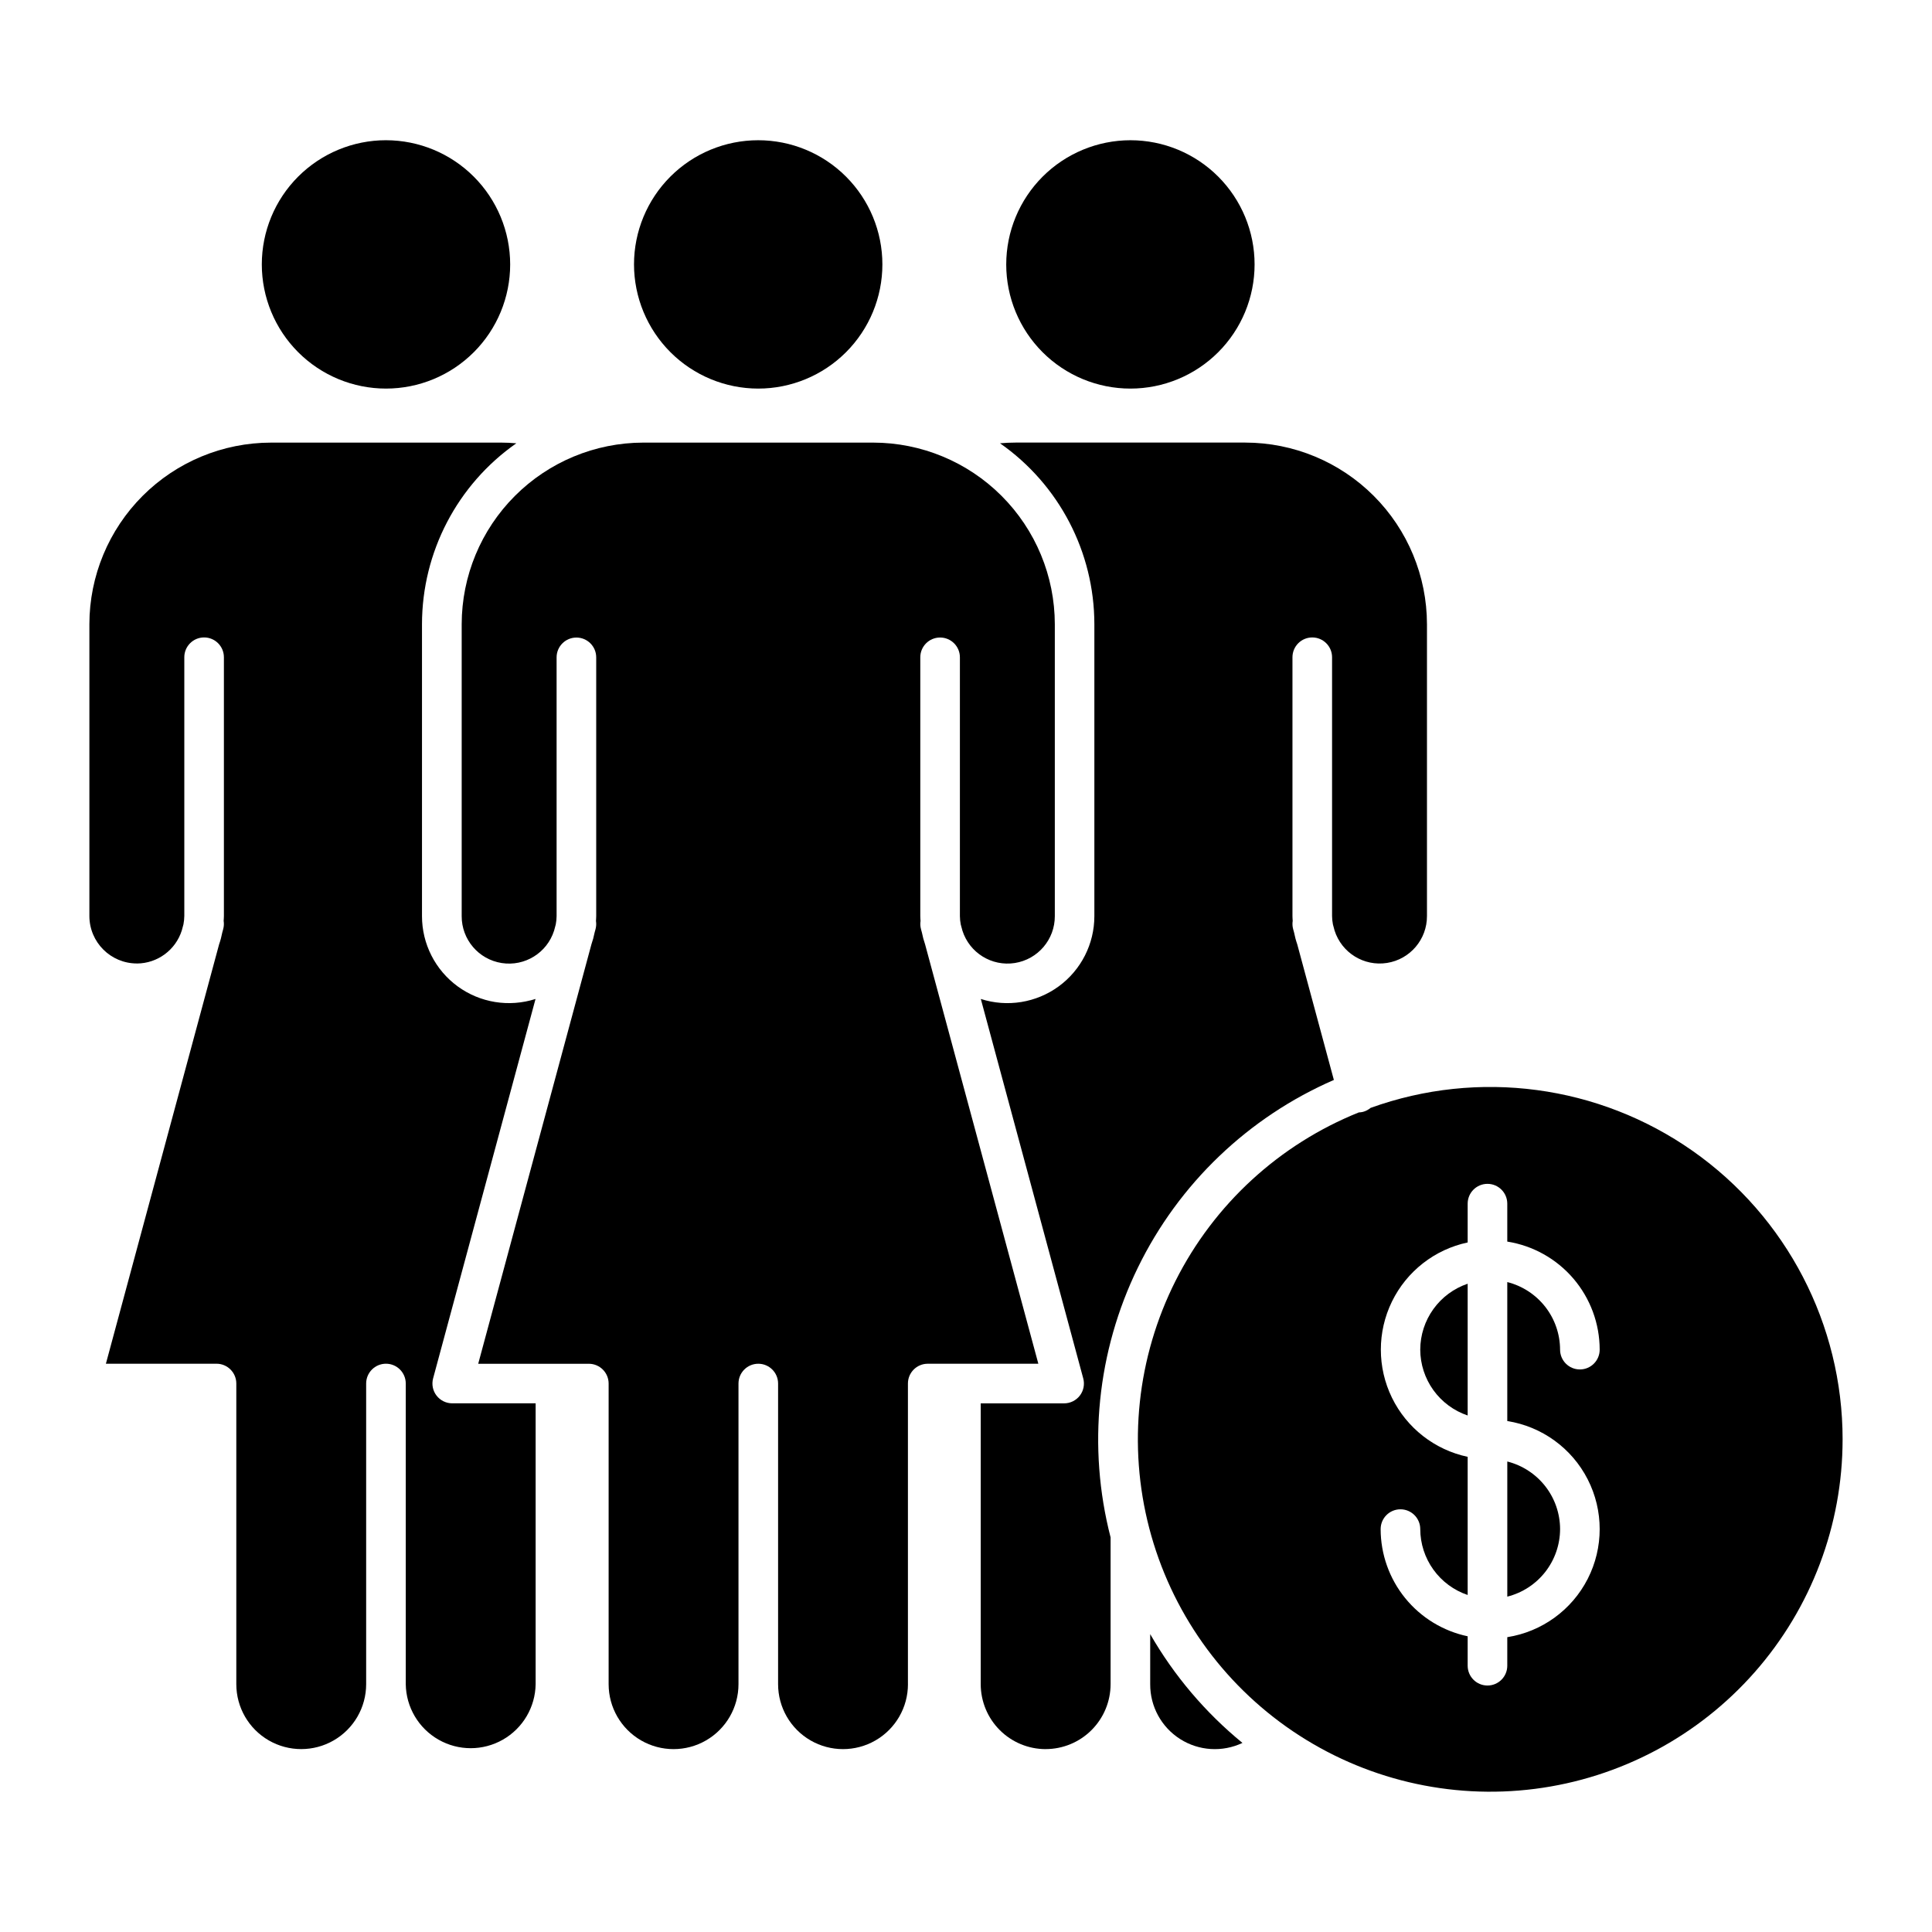
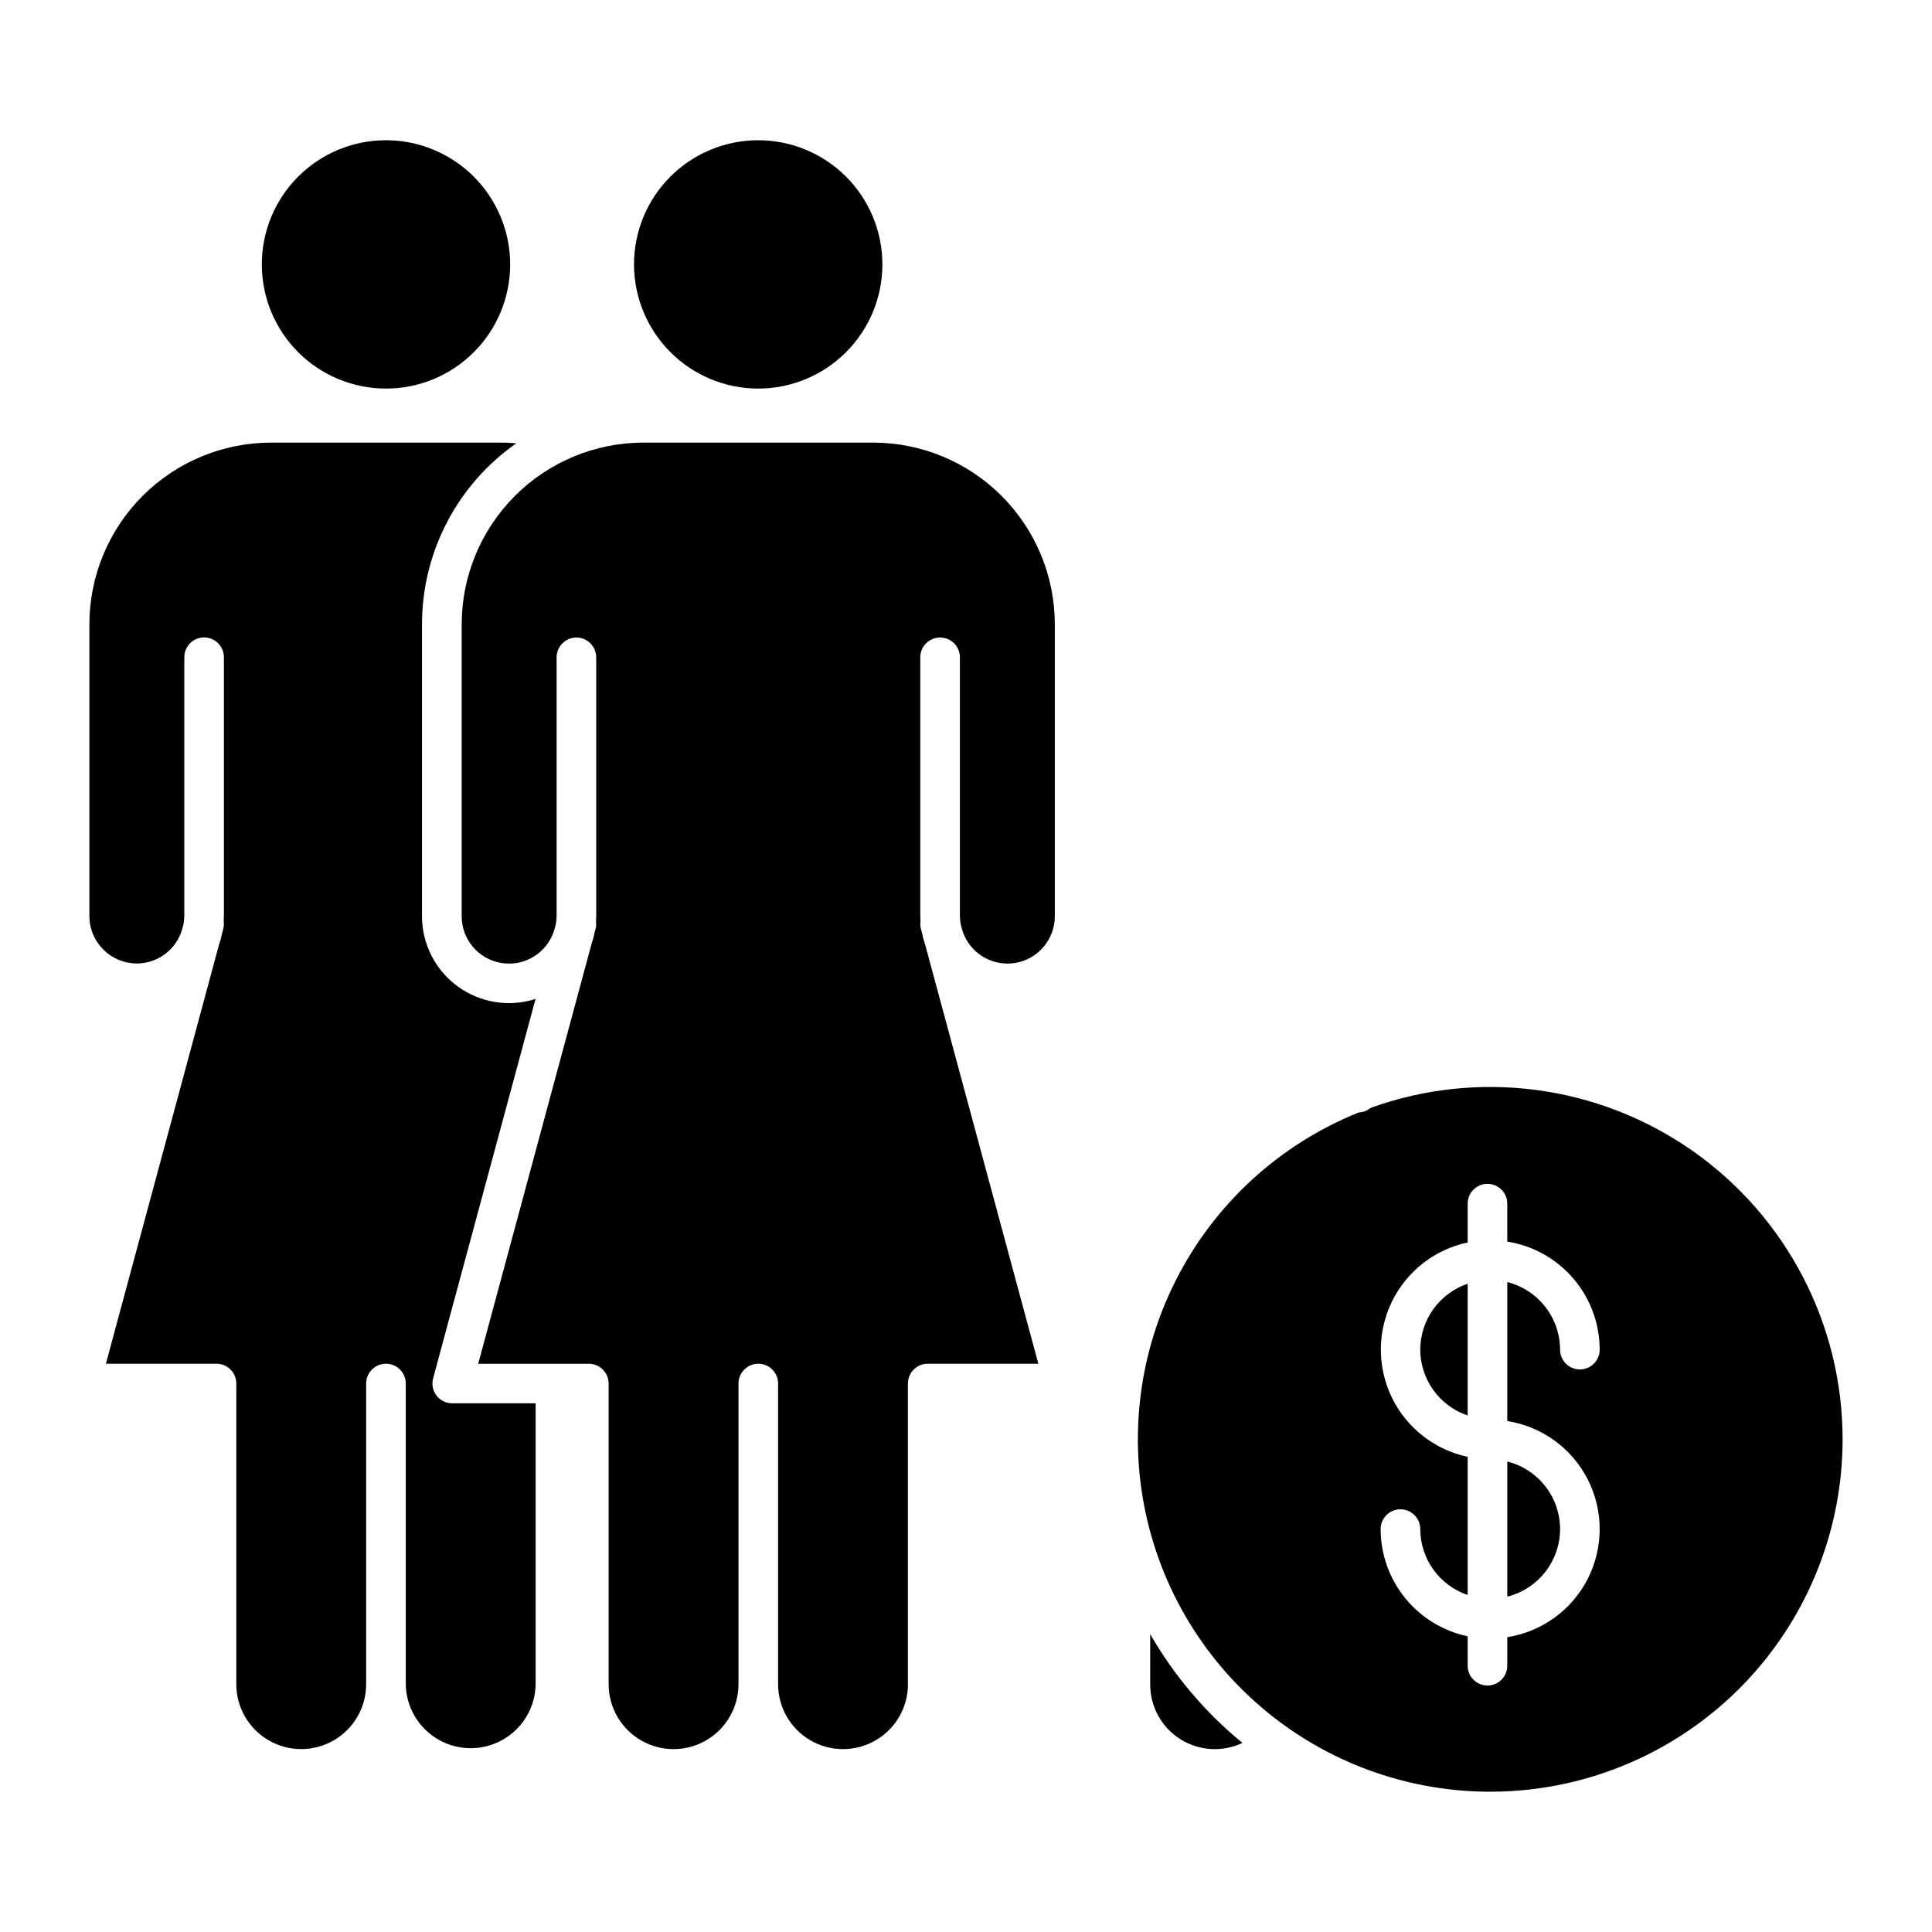
<svg xmlns="http://www.w3.org/2000/svg" fill="#000000" width="800px" height="800px" version="1.1" viewBox="144 144 512 512">
  <g>
    <path d="m344.93 246.98c8.727 0 17.098-3.469 23.27-9.637 6.172-6.172 9.641-14.543 9.641-23.273 0-8.727-3.469-17.098-9.641-23.27-6.172-6.172-14.543-9.637-23.27-9.637-8.727 0-17.098 3.465-23.27 9.637s-9.641 14.543-9.641 23.27c0.012 8.727 3.481 17.09 9.652 23.262 6.168 6.168 14.531 9.637 23.258 9.648z" />
    <path d="m246.29 181.16c-8.73 0-17.098 3.469-23.27 9.641s-9.637 14.543-9.637 23.27c0 8.727 3.469 17.098 9.641 23.27s14.543 9.637 23.27 9.637c8.727 0 17.098-3.469 23.27-9.641 6.172-6.168 9.637-14.539 9.637-23.27-0.008-8.723-3.481-17.09-9.648-23.258-6.172-6.172-14.535-9.641-23.262-9.648z" />
-     <path d="m410.66 214.07c0 8.73 3.465 17.102 9.637 23.273 6.172 6.168 14.543 9.637 23.27 9.637 8.73 0 17.102-3.469 23.27-9.637 6.172-6.172 9.641-14.543 9.641-23.273 0-8.727-3.469-17.098-9.641-23.27-6.168-6.172-14.539-9.637-23.27-9.637-8.723 0.012-17.086 3.481-23.258 9.648-6.168 6.172-9.641 14.535-9.648 23.258z" />
+     <path d="m410.66 214.07z" />
    <path d="m557.44 549.22c-0.012-4.113-1.391-8.109-3.926-11.352-2.535-3.242-6.078-5.547-10.066-6.555v35.812c3.988-1.004 7.531-3.309 10.066-6.551 2.535-3.246 3.914-7.238 3.926-11.355z" />
    <path d="m520.38 501.66c0.012 3.856 1.23 7.613 3.481 10.746 2.254 3.129 5.43 5.477 9.086 6.715v-34.922c-3.656 1.238-6.832 3.586-9.082 6.715-2.254 3.133-3.473 6.887-3.484 10.746z" />
    <path d="m632.31 525.45c0-30.426-14.82-58.945-39.719-76.43-24.902-17.484-56.758-21.746-85.375-11.414-0.586 0.492-1.27 0.852-2.004 1.051-0.367 0.086-0.738 0.137-1.113 0.148-21.07 8.469-38.336 24.328-48.555 44.609-10.223 20.277-12.703 43.59-6.981 65.566 5.723 21.977 19.262 41.117 38.078 53.832 18.816 12.715 41.621 18.141 64.148 15.254 22.527-2.883 43.23-13.879 58.234-30.93 15.004-17.047 23.281-38.98 23.285-61.688zm-99.363 59.984v-7.801c-6.519-1.375-12.363-4.949-16.562-10.117-4.199-5.172-6.492-11.629-6.5-18.289 0-2.898 2.348-5.246 5.246-5.246 2.898 0 5.25 2.348 5.25 5.246 0.012 3.859 1.23 7.617 3.484 10.746 2.25 3.129 5.426 5.477 9.082 6.715v-36.613c-8.746-1.859-16.148-7.641-20.07-15.676-3.918-8.035-3.918-17.43 0-25.465 3.922-8.035 11.324-13.816 20.07-15.672v-10.281c0-2.898 2.348-5.25 5.246-5.25 2.898 0 5.25 2.352 5.25 5.25v10.051c6.82 1.082 13.031 4.559 17.52 9.805 4.488 5.25 6.961 11.926 6.969 18.832 0 2.898-2.348 5.246-5.246 5.246s-5.25-2.348-5.25-5.246c-0.012-4.117-1.395-8.109-3.926-11.352-2.535-3.242-6.078-5.551-10.066-6.555v36.832-0.004c9.176 1.445 17.102 7.195 21.324 15.469 4.219 8.273 4.219 18.07 0 26.344-4.223 8.273-12.148 14.023-21.324 15.465v7.566c0 2.898-2.352 5.246-5.25 5.246-2.898 0-5.246-2.348-5.246-5.246z" />
    <path d="m180.28 399.34c5.441-0.027 10.246-3.559 11.895-8.746l0.441-1.633c0.141-0.73 0.215-1.469 0.227-2.211v-68.574c0-2.898 2.348-5.25 5.246-5.25 2.898 0 5.246 2.352 5.246 5.25v68.574c0 0.438-0.043 0.859-0.066 1.289 0.113 0.719 0.074 1.457-0.113 2.16l-0.246 0.902c-0.203 1.07-0.484 2.121-0.844 3.148l-30.004 111.15h29.312c2.898 0 5.25 2.352 5.25 5.25v79.676c0 6.144 3.277 11.824 8.602 14.898 5.324 3.074 11.883 3.074 17.207 0 5.324-3.074 8.602-8.754 8.602-14.898v-79.676c0-2.898 2.352-5.25 5.25-5.25 2.898 0 5.246 2.352 5.246 5.25v79.676c0.086 6.09 3.387 11.68 8.676 14.699 5.289 3.019 11.777 3.019 17.066 0 5.289-3.019 8.59-8.609 8.676-14.699v-74.43h-22.102c-1.633 0-3.172-0.762-4.168-2.059-0.992-1.293-1.324-2.981-0.898-4.559l27.141-100.54c-7.016 2.246-14.684 1.008-20.633-3.336-5.949-4.344-9.465-11.27-9.457-18.637v-77.352c0.02-19.098 9.352-36.988 25-47.934-1.355-0.117-2.715-0.184-4.09-0.184l-60.918 0.004c-12.758 0.012-24.992 5.086-34.016 14.105-9.023 9.02-14.102 21.25-14.121 34.008v77.344c0.012 6.949 5.644 12.574 12.594 12.574z" />
    <path d="m473.26 605.89c-9.832-8.047-18.113-17.816-24.445-28.828v13.27c-0.031 5.883 2.961 11.371 7.926 14.531 4.965 3.156 11.203 3.547 16.52 1.027z" />
-     <path d="m421.11 607.53c4.562-0.004 8.938-1.816 12.16-5.043 3.227-3.227 5.043-7.602 5.047-12.16v-38.902c-6.172-23.941-3.606-49.301 7.242-71.52 10.844-22.223 29.258-39.844 51.93-49.707l-9.703-35.945c-0.359-1.027-0.641-2.082-0.848-3.148l-0.246-0.902c-0.188-0.703-0.227-1.441-0.113-2.16-0.02-0.43-0.062-0.855-0.062-1.289v-68.574c0-2.898 2.348-5.25 5.246-5.25 2.898 0 5.25 2.352 5.25 5.25v68.574c0.008 0.742 0.082 1.48 0.223 2.211l0.438 1.633c1.875 5.902 7.777 9.555 13.898 8.594 6.117-0.961 10.617-6.246 10.59-12.441v-77.328c-0.016-12.762-5.09-24.996-14.117-34.02-9.023-9.023-21.258-14.098-34.02-14.113h-60.922c-1.371 0-2.734 0.066-4.09 0.184 15.652 10.941 24.984 28.832 25.004 47.93v77.363c0.008 7.367-3.508 14.293-9.457 18.637-5.949 4.344-13.617 5.586-20.633 3.336l27.141 100.55v-0.004c0.426 1.578 0.094 3.266-0.898 4.559-0.992 1.297-2.535 2.059-4.168 2.059h-22.102v74.43c0.008 4.562 1.82 8.934 5.047 12.16 3.227 3.227 7.602 5.039 12.164 5.043z" />
    <path d="m384.61 590.33v-79.676c0-2.898 2.348-5.25 5.246-5.25h29.316l-30.016-111.15c-0.355-1.023-0.637-2.07-0.844-3.133l-0.246-0.902h0.004c-0.191-0.703-0.23-1.438-0.117-2.156-0.023-0.43-0.066-0.855-0.066-1.289v-68.578c0-2.898 2.348-5.246 5.246-5.246 2.898 0 5.25 2.348 5.25 5.246v68.574c0.008 0.742 0.082 1.484 0.223 2.211l0.441 1.629v0.004c1.875 5.902 7.777 9.555 13.898 8.594 6.121-0.965 10.621-6.25 10.594-12.445v-77.336c-0.016-12.766-5.094-25-14.121-34.023-9.023-9.023-21.262-14.098-34.023-14.109h-60.93c-12.754 0.02-24.984 5.098-34.004 14.121-9.02 9.023-14.094 21.254-14.109 34.012v77.344c-0.027 6.195 4.473 11.48 10.594 12.441 6.121 0.965 12.023-2.688 13.898-8.594l0.438-1.629c0.141-0.73 0.215-1.469 0.223-2.211v-68.574c0-2.898 2.352-5.246 5.25-5.246s5.246 2.348 5.246 5.246v68.574c0 0.438-0.043 0.859-0.062 1.289v0.004c0.113 0.719 0.074 1.453-0.113 2.156l-0.246 0.902c-0.207 1.062-0.492 2.109-0.848 3.133l-30 111.15h29.316c2.898 0 5.246 2.352 5.246 5.246v79.672c0 6.144 3.281 11.824 8.602 14.898 5.324 3.074 11.883 3.074 17.207 0 5.324-3.074 8.605-8.754 8.605-14.898v-79.676c0-2.898 2.348-5.25 5.246-5.25 2.898 0 5.25 2.352 5.25 5.25v79.676c0 6.144 3.277 11.824 8.602 14.898 5.324 3.074 11.883 3.074 17.207 0 5.324-3.074 8.605-8.754 8.605-14.898z" />
  </g>
</svg>